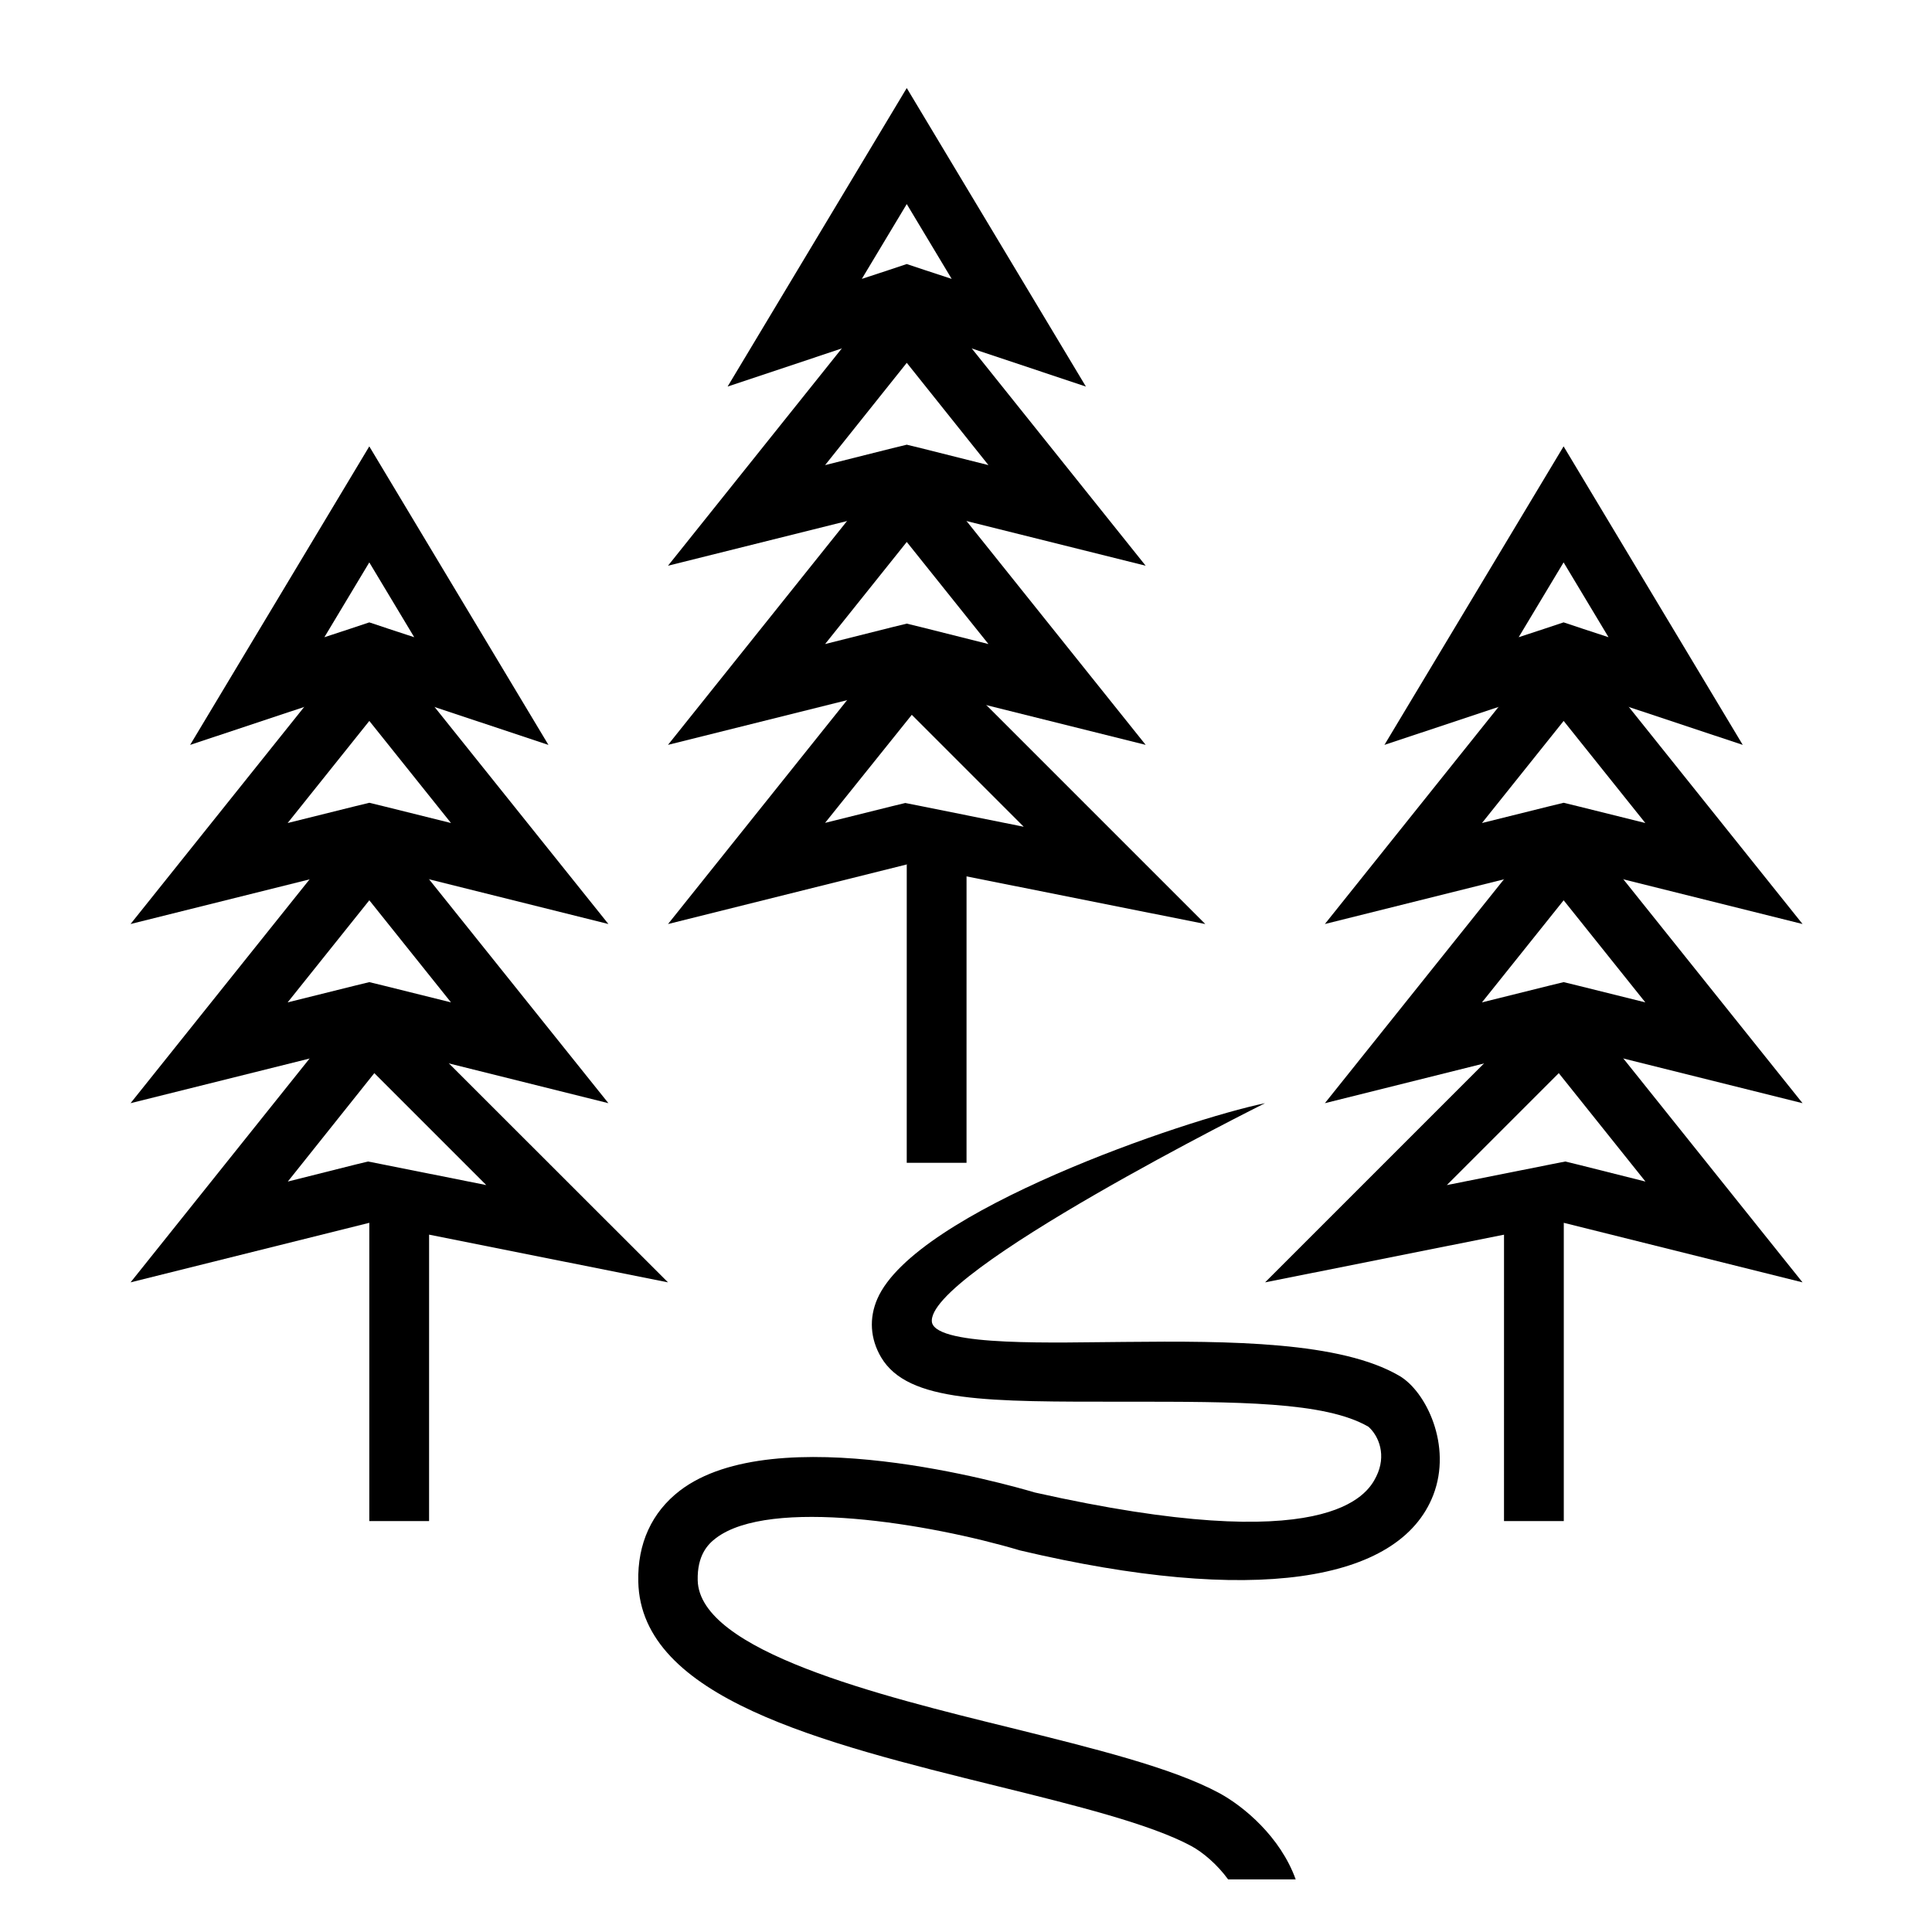
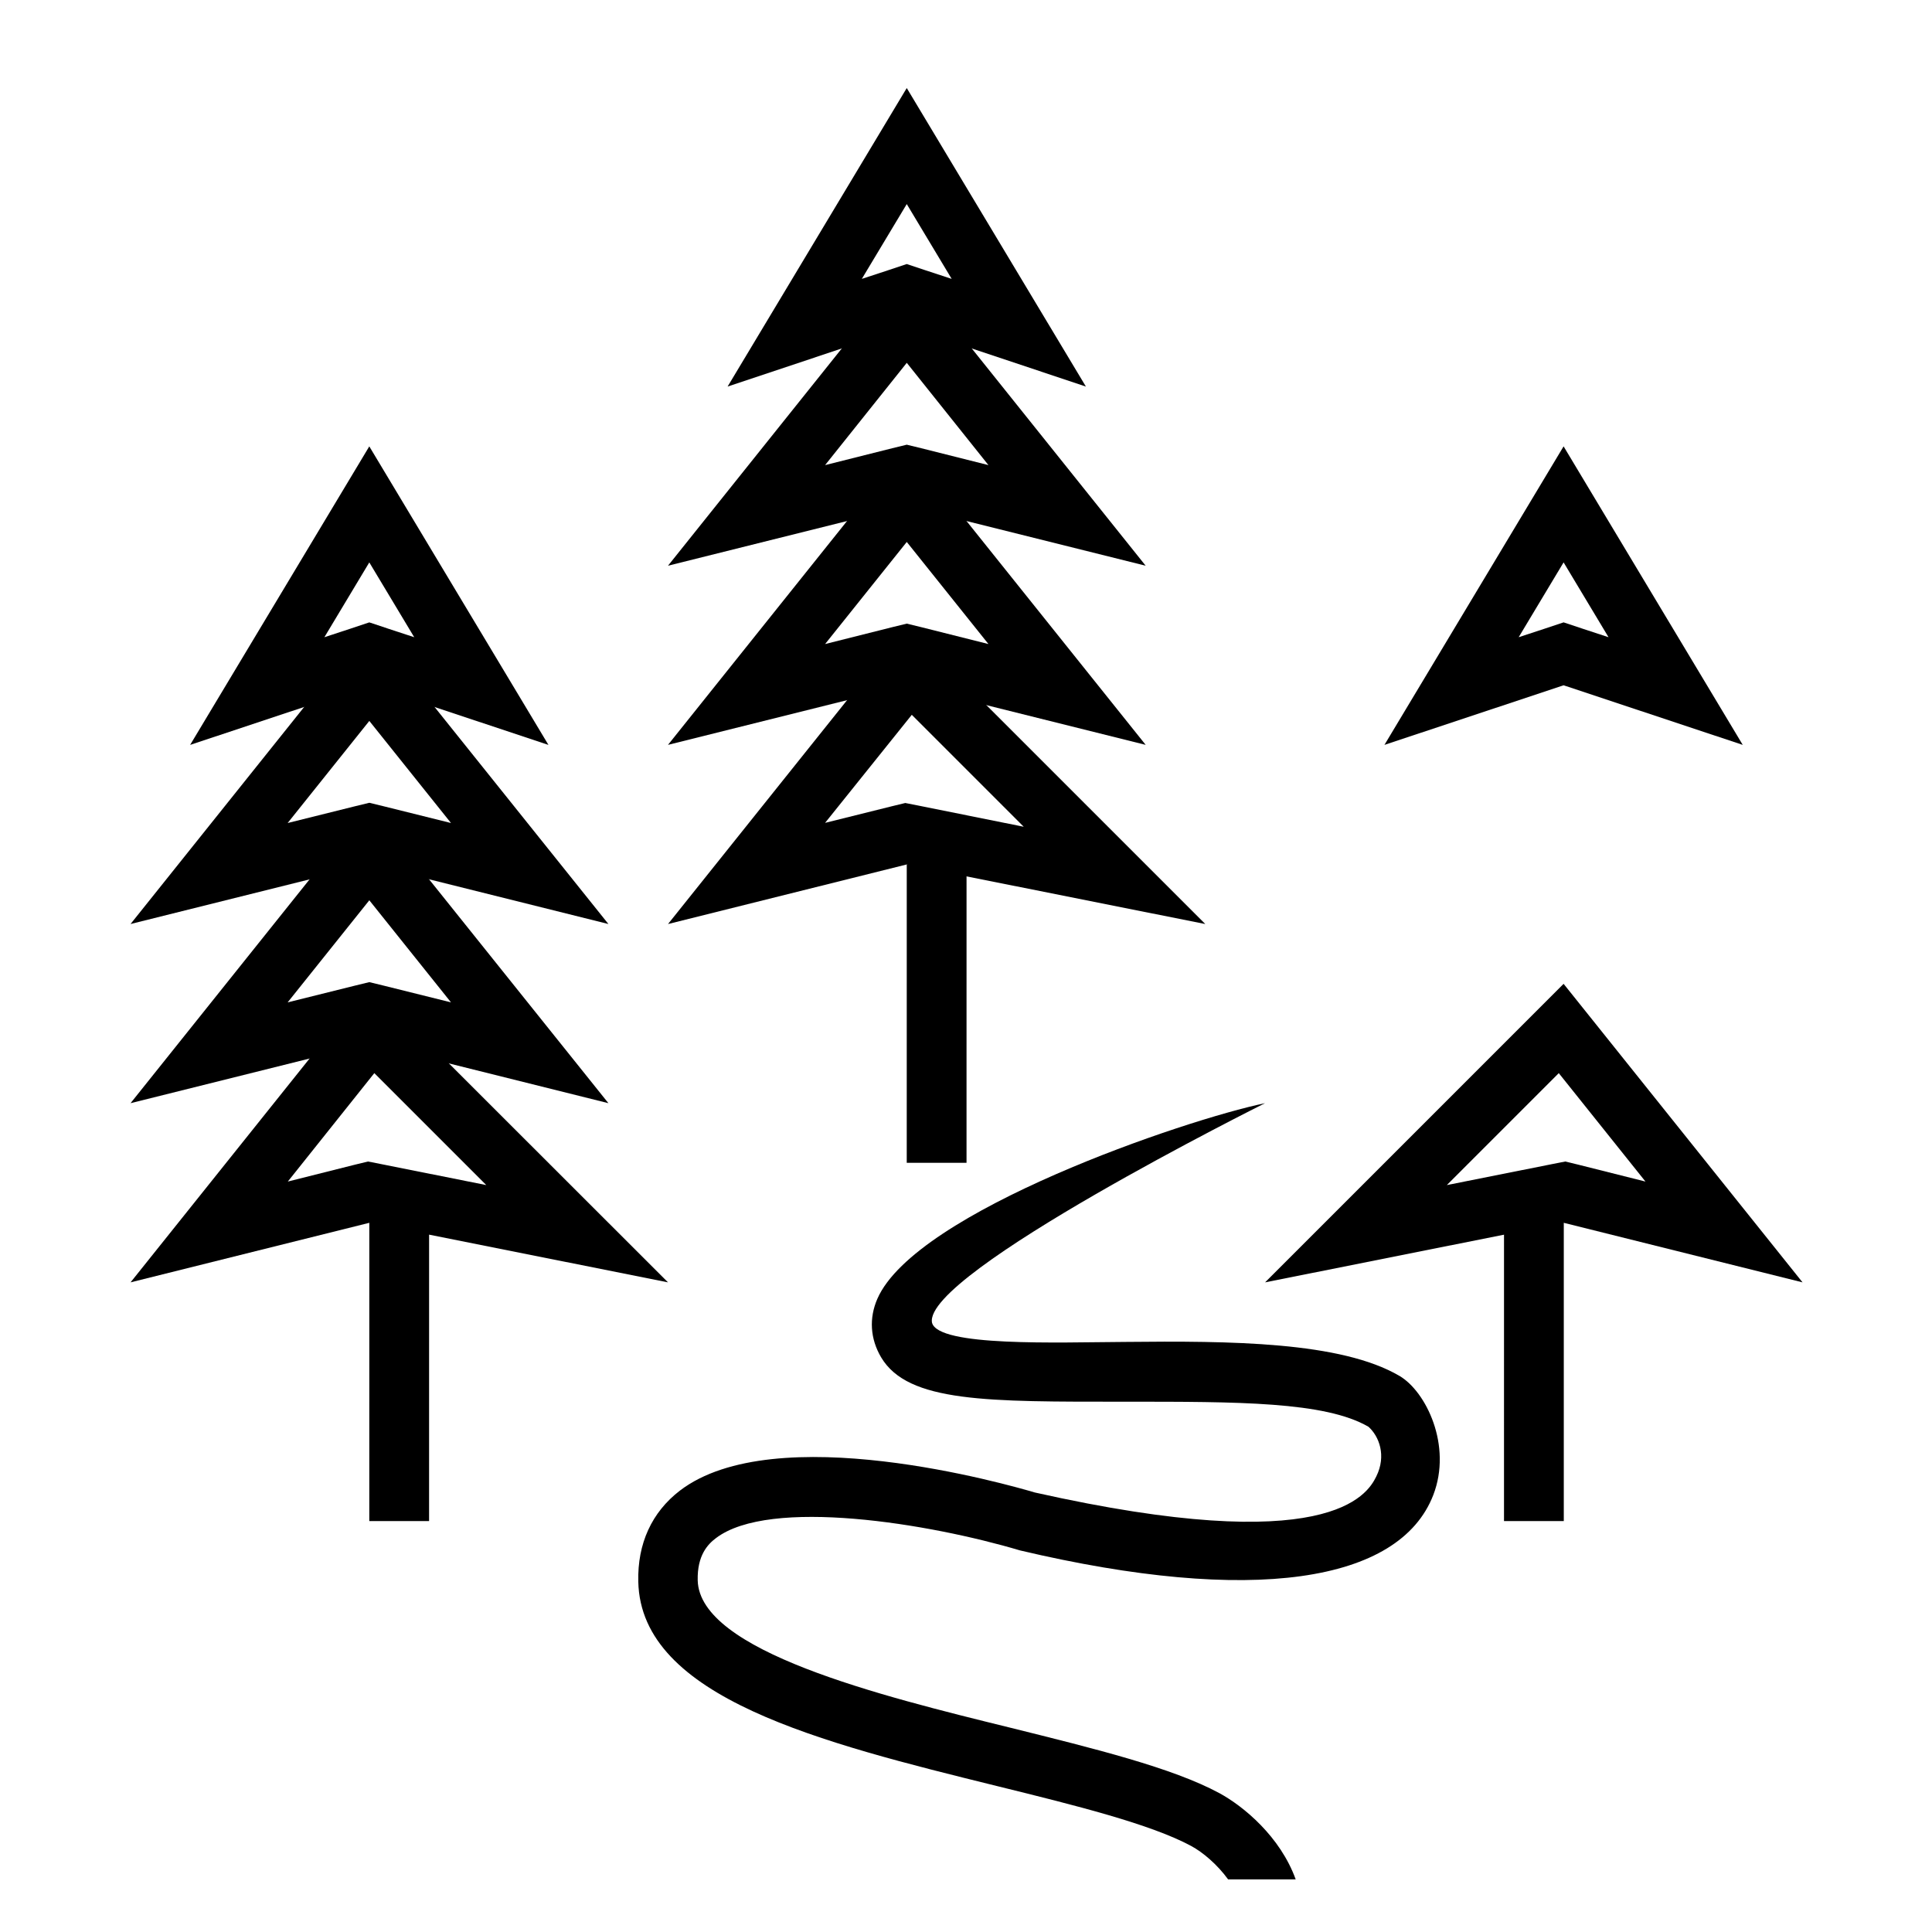
<svg xmlns="http://www.w3.org/2000/svg" fill="#000000" width="800px" height="800px" version="1.1" viewBox="144 144 512 512">
  <g>
    <path d="m384.3 198.08 11.906 19.828-6.887-2.262-5.019-1.672-5.019 1.672-6.887 2.262 11.906-19.828m0-30.75-47.477 79.113 47.477-15.844 47.477 15.844z" />
    <path d="m384.3 240.15 21.648 27.109-17.809-4.477-3.836-0.934-3.836 0.934-17.809 4.477 21.648-27.109m0-25.34-63.281 79.113 63.27-15.793 63.32 15.793-63.32-79.113z" />
    <path d="m384.3 287.62 21.648 27.059-17.809-4.477-3.836-0.934-3.836 0.934-17.809 4.477 21.648-27.059m0-25.34-63.281 79.117 63.27-15.793 63.32 15.793-63.32-79.113z" />
    <path d="m385.63 333.43 29.668 29.668-27.898-5.609-3.492-0.688-3.445 0.836-17.809 4.43 22.977-28.633m-1.328-23.664-63.273 79.109 63.27-15.793 79.113 15.793-79.113-79.113z" />
    <path d="m384.3 373.04h15.844l-0.004 79.117h-15.844zm-142.43-79.996 11.906 19.828-6.887-2.262-5.019-1.672-5.019 1.672-6.887 2.262 11.906-19.828m0-30.75-47.48 79.113 47.477-15.793 47.477 15.793-47.477-79.113z" />
    <path d="m241.87 335.05 21.648 27.059-17.809-4.43-3.836-0.934-3.836 0.934-17.809 4.43 21.648-27.059m0-25.289-63.281 79.113 63.32-15.793 63.32 15.793-63.371-79.113z" />
    <path d="m241.87 382.58 21.648 27.059-17.809-4.43-3.836-0.934-3.836 0.934-17.809 4.43 21.648-27.059m0-25.34-63.281 79.117 63.32-15.793 63.32 15.793-63.371-79.113z" />
    <path d="m243.2 428.39 29.668 29.668-27.848-5.559-3.492-0.688-3.445 0.836-17.809 4.477 22.926-28.734m-1.328-23.664-63.273 79.113 63.32-15.793 79.113 15.793-79.164-79.113z" />
    <path d="m241.87 467.99h15.844l-0.004 79.113h-15.844zm316.5-174.95 11.906 19.828-6.887-2.262-5.019-1.672-5.019 1.672-6.887 2.262 11.906-19.828m0-30.75-47.477 79.113 47.477-15.793 47.477 15.793z" />
-     <path d="m558.38 335.05 21.648 27.059-17.809-4.43-3.836-0.934-3.836 0.934-17.809 4.43 21.648-27.059m0-25.289-63.281 79.113 63.27-15.793 63.32 15.793-63.32-79.113z" />
-     <path d="m558.38 382.58 21.648 27.059-17.809-4.43-3.836-0.934-3.836 0.934-17.809 4.43 21.648-27.059m0-25.34-63.281 79.117 63.27-15.793 63.32 15.793-63.32-79.113z" />
    <path d="m557.09 428.39 22.977 28.734-17.809-4.477-3.445-0.836-3.492 0.688-27.898 5.559 29.668-29.668m1.277-23.664-79.109 79.113 79.113-15.793 63.32 15.793-63.32-79.113z" />
    <path d="m542.58 467.99h15.84v79.113h-15.844zm-134.42 149.32c20.961 5.164 40.738 10.086 51.512 15.891 3.102 1.672 6.938 4.922 9.789 8.855h17.91c-4.082-11.316-13.777-19.336-20.172-22.828-12.547-6.789-33.309-11.855-55.25-17.32-34.883-8.562-82.605-20.367-83.051-39.113-0.148-6.594 2.656-9.543 4.82-11.168 14.27-10.875 56.629-3.887 80.59 3.246 61.5 14.516 100.52 8.562 109.52-14.66 5.066-13.137-1.918-27.453-8.953-31.586-15.547-9.102-44.723-9.297-72.867-9.004-17.562 0.098-49.445 1.328-51.02-5.117-2.41-12.988 88.266-58.156 88.266-58.156-21.156 4.379-92.547 28.633-102.73 51.809-2.262 5.164-1.918 10.629 0.984 15.547 7.133 12.004 28.191 11.758 64.648 11.758 29.863 0 52.988-0.051 64.5 6.641 2.805 2.508 4.82 7.625 2.066 13.188-2.41 4.922-12.645 21.695-90.48 4.231-6.988-2.066-68.832-19.777-94.07-0.492-7.43 5.707-11.266 14.023-11.02 24.109 0.641 30.848 48.609 42.707 95.004 54.168z" />
  </g>
</svg>